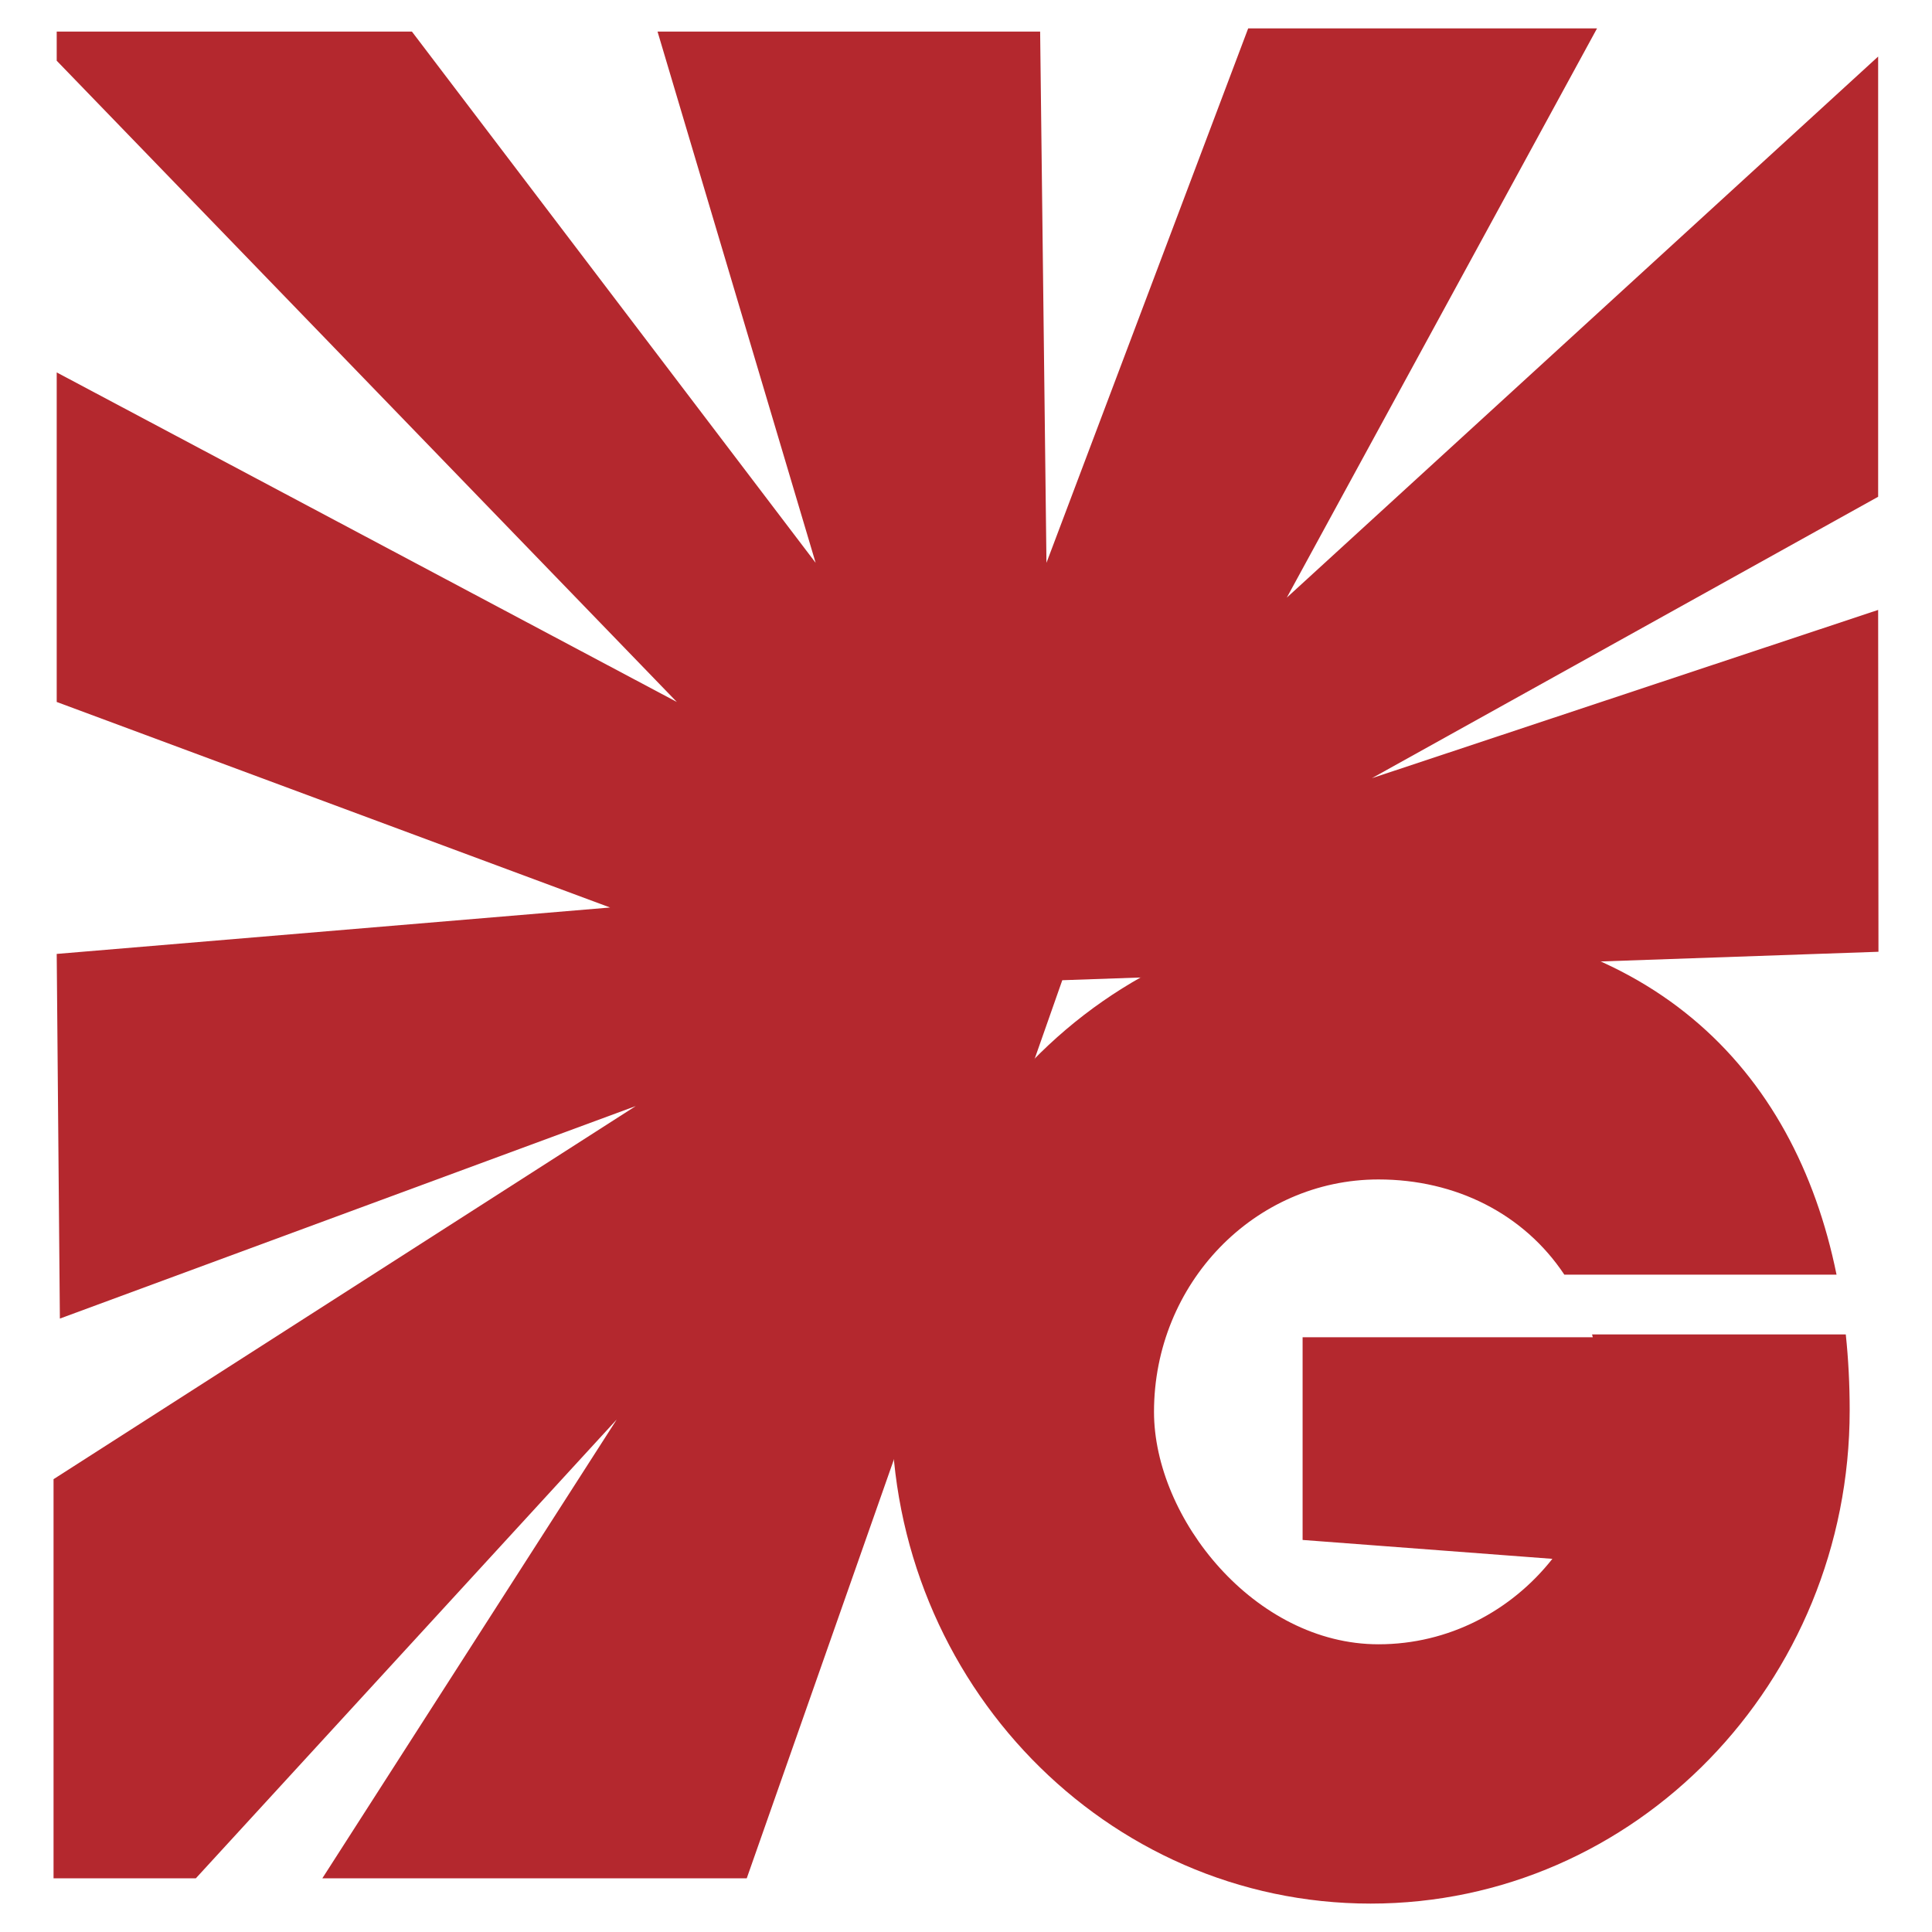
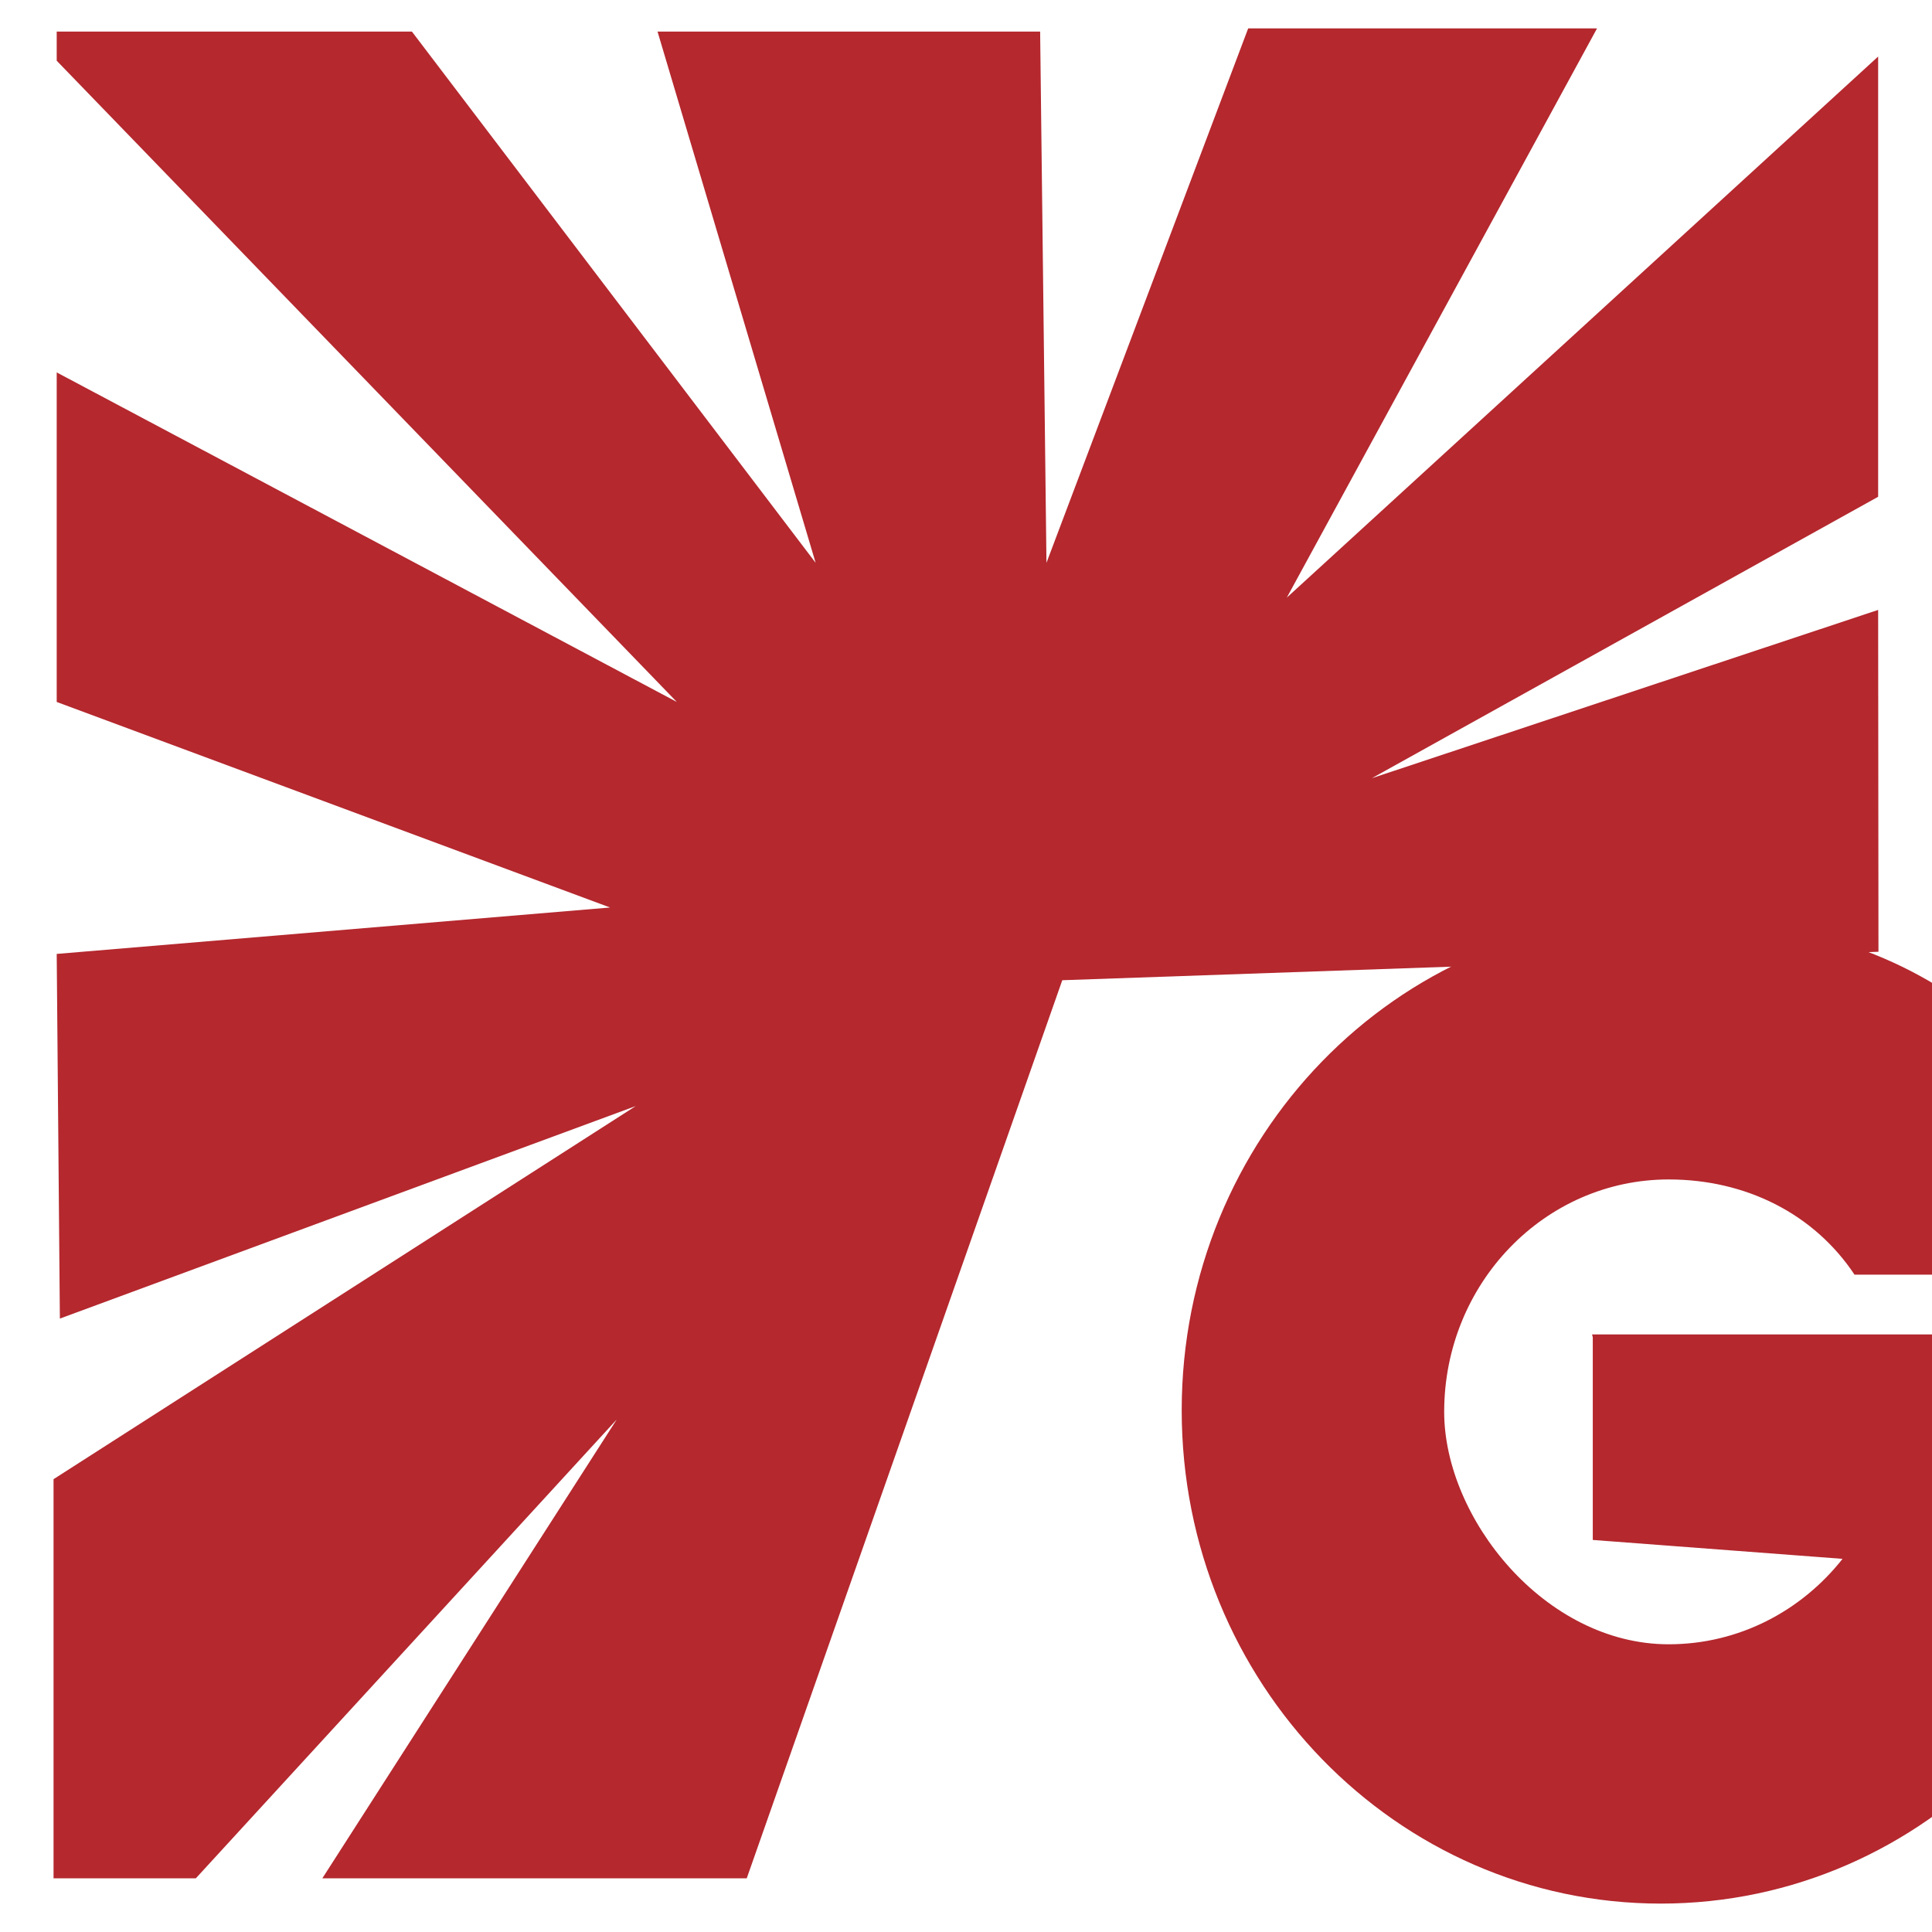
<svg xmlns="http://www.w3.org/2000/svg" width="2500" height="2500" viewBox="0 0 192.756 192.756">
  <g fill-rule="evenodd" clip-rule="evenodd">
-     <path fill="#fff" d="M0 0h192.756v192.756H0V0z" />
-     <path d="M184.154 133.133H158.84c.027.092.047.189.072.283h-28.951v20.225l24.92 1.885c-4.105 5.203-10.35 8.525-17.346 8.525-12.373 0-22.4-12.592-22.4-23.189 0-12.807 10.027-23.188 22.4-23.188 7.711 0 14.51 3.436 18.539 9.498h27.158c-4.186-20.6-18.691-35.684-46.486-35.684-26.398 0-47.798 22.036-47.798 49.217s21.4 49.217 47.798 49.217c26.396 0 47.797-22.035 47.797-49.217 0-2.576-.129-5.103-.389-7.572z" fill="#b4282e" />
+     <path d="M184.154 133.133H158.84c.027.092.047.189.072.283v20.225l24.92 1.885c-4.105 5.203-10.35 8.525-17.346 8.525-12.373 0-22.4-12.592-22.4-23.189 0-12.807 10.027-23.188 22.4-23.188 7.711 0 14.51 3.436 18.539 9.498h27.158c-4.186-20.6-18.691-35.684-46.486-35.684-26.398 0-47.798 22.036-47.798 49.217s21.4 49.217 47.798 49.217c26.396 0 47.797-22.035 47.797-49.217 0-2.576-.129-5.103-.389-7.572z" fill="#b4282e" />
    <path fill="#b4282e" d="M5.658 6.058l61.87 63.977-61.87-32.879v32.879l55.211 20.507-55.211 4.631.316 36.382 57.453-21.203-58.085 37.226v39.82H19.54l41.994-45.779-29.374 45.779h42.343l31.481-89.601 81.43-2.839-.031-34.106-50.514 16.789 50.514-28.079V5.641l-58.998 53.983 30.951-56.79h-34.805l-20.125 53.319-.631-53.003H65.602l15.774 53.003L41.096 3.15H5.658v2.908z" />
  </g>
</svg>